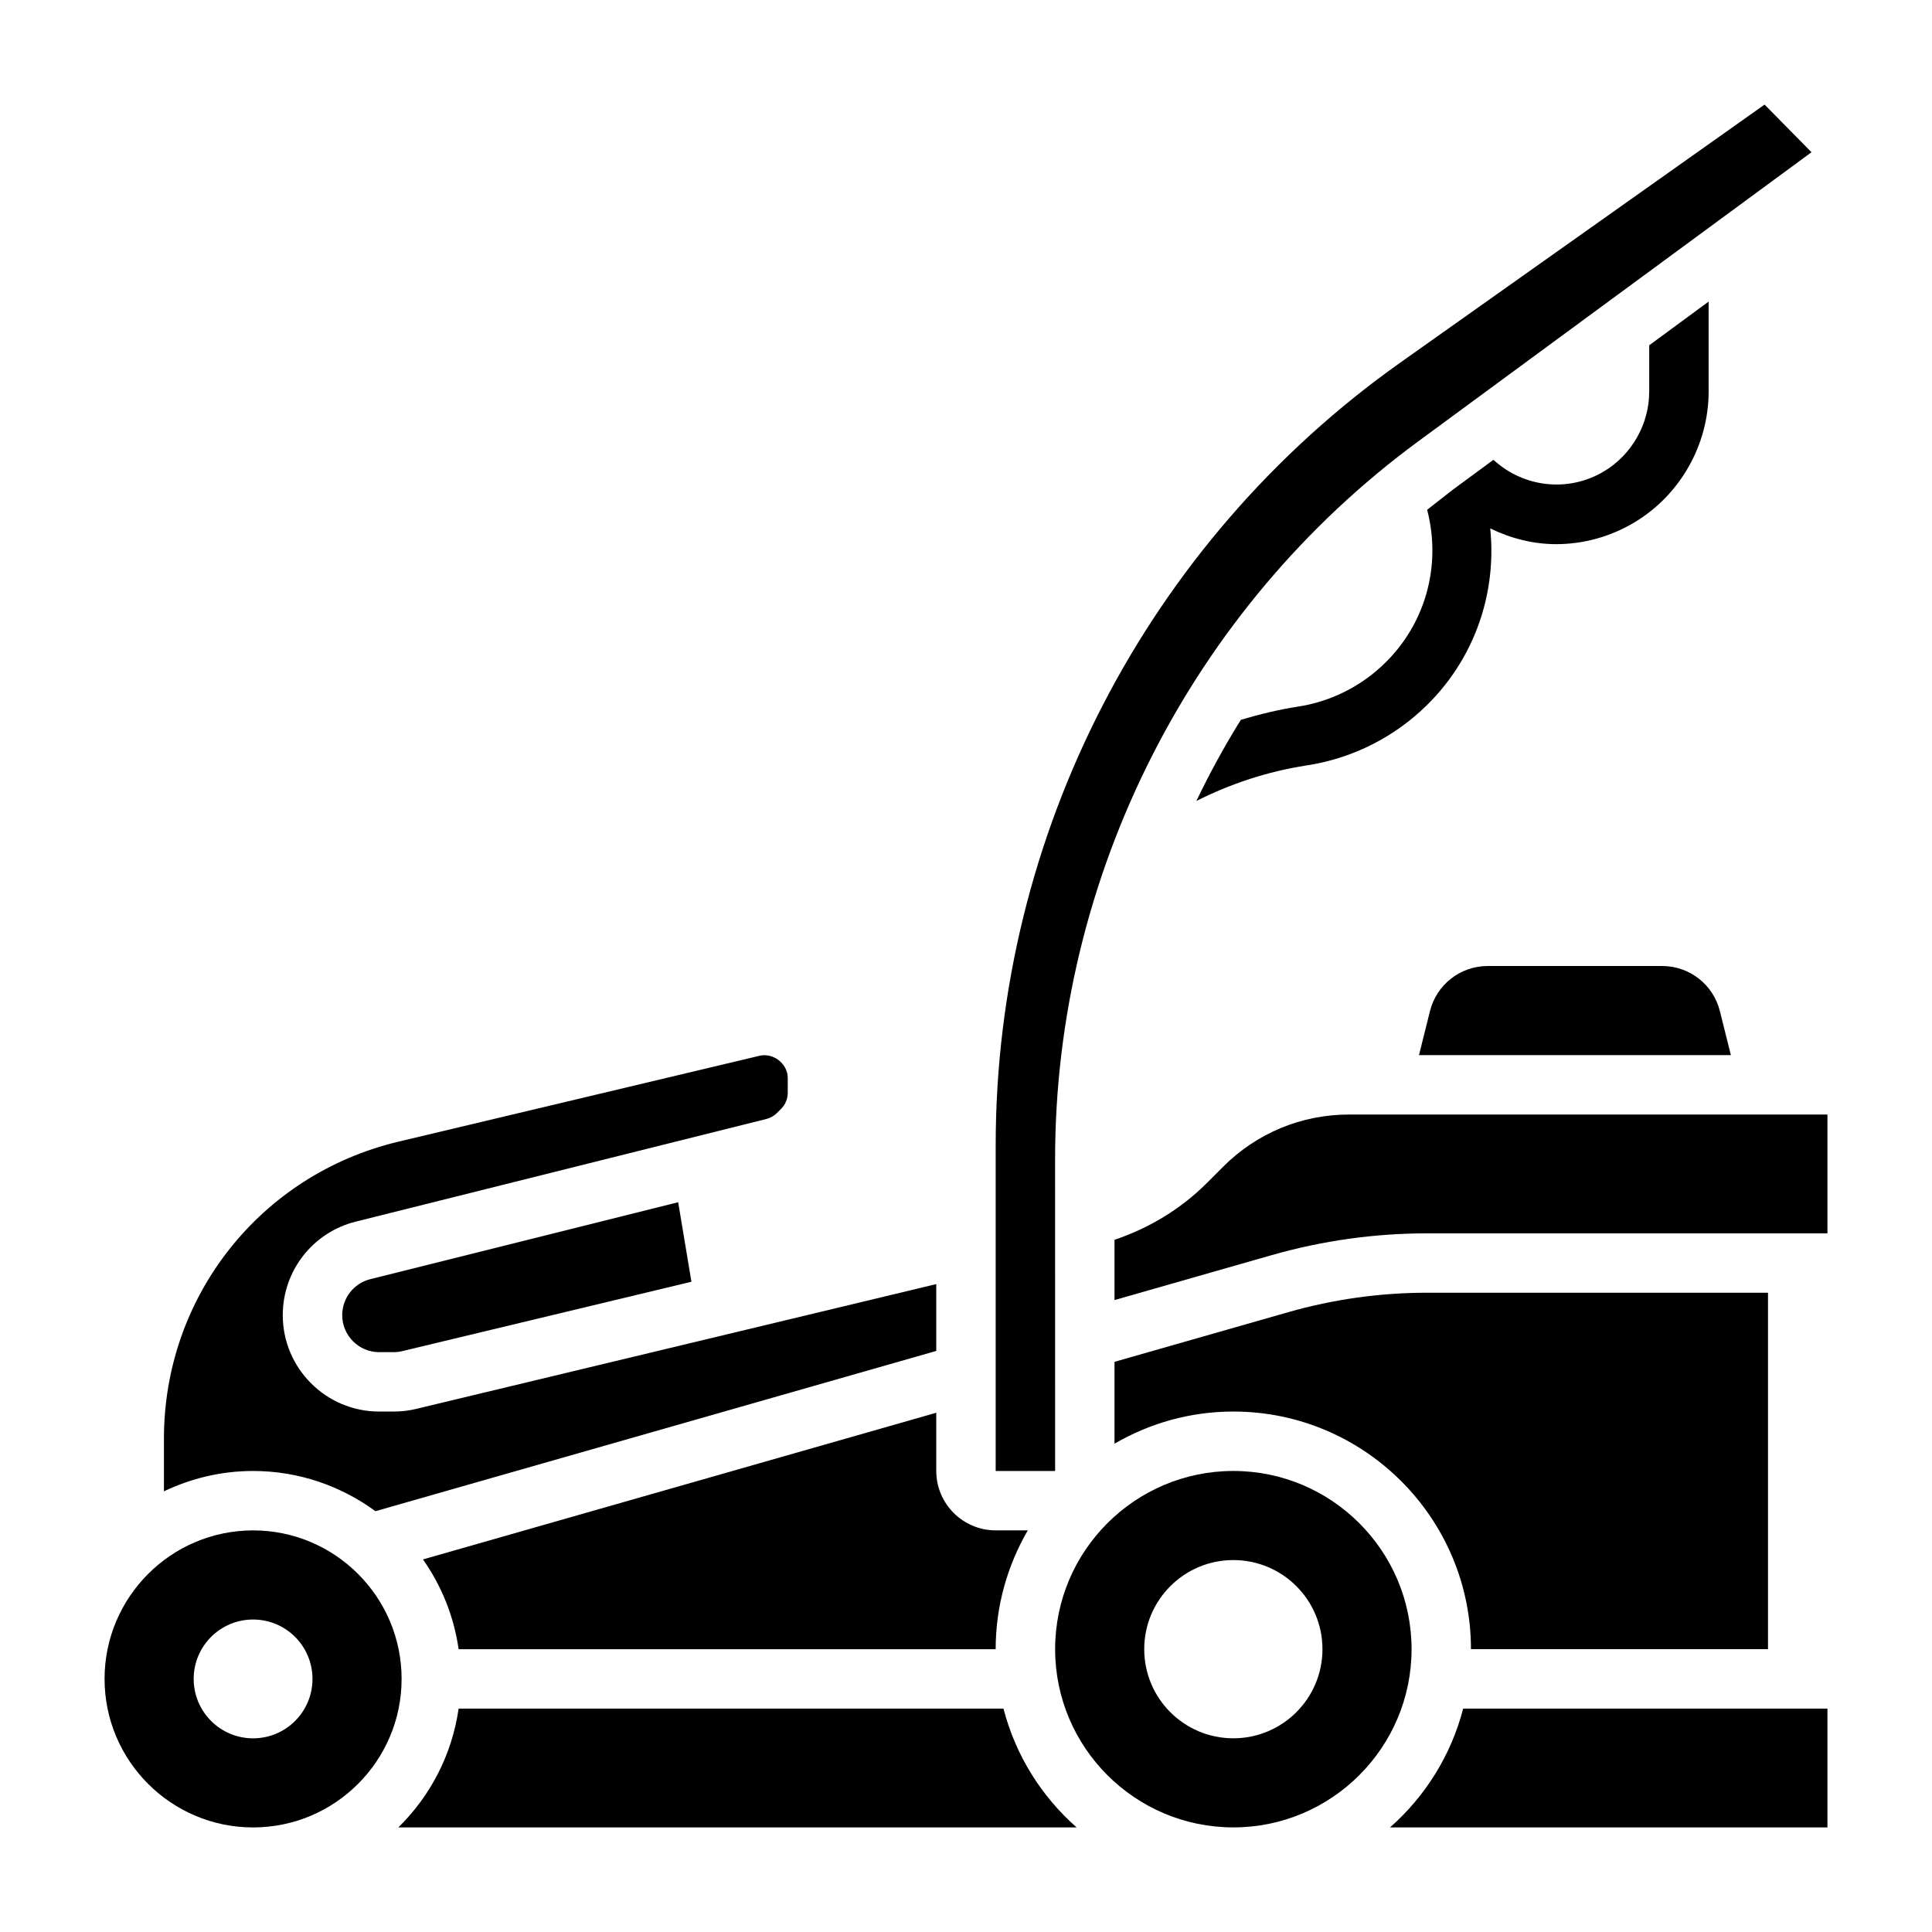
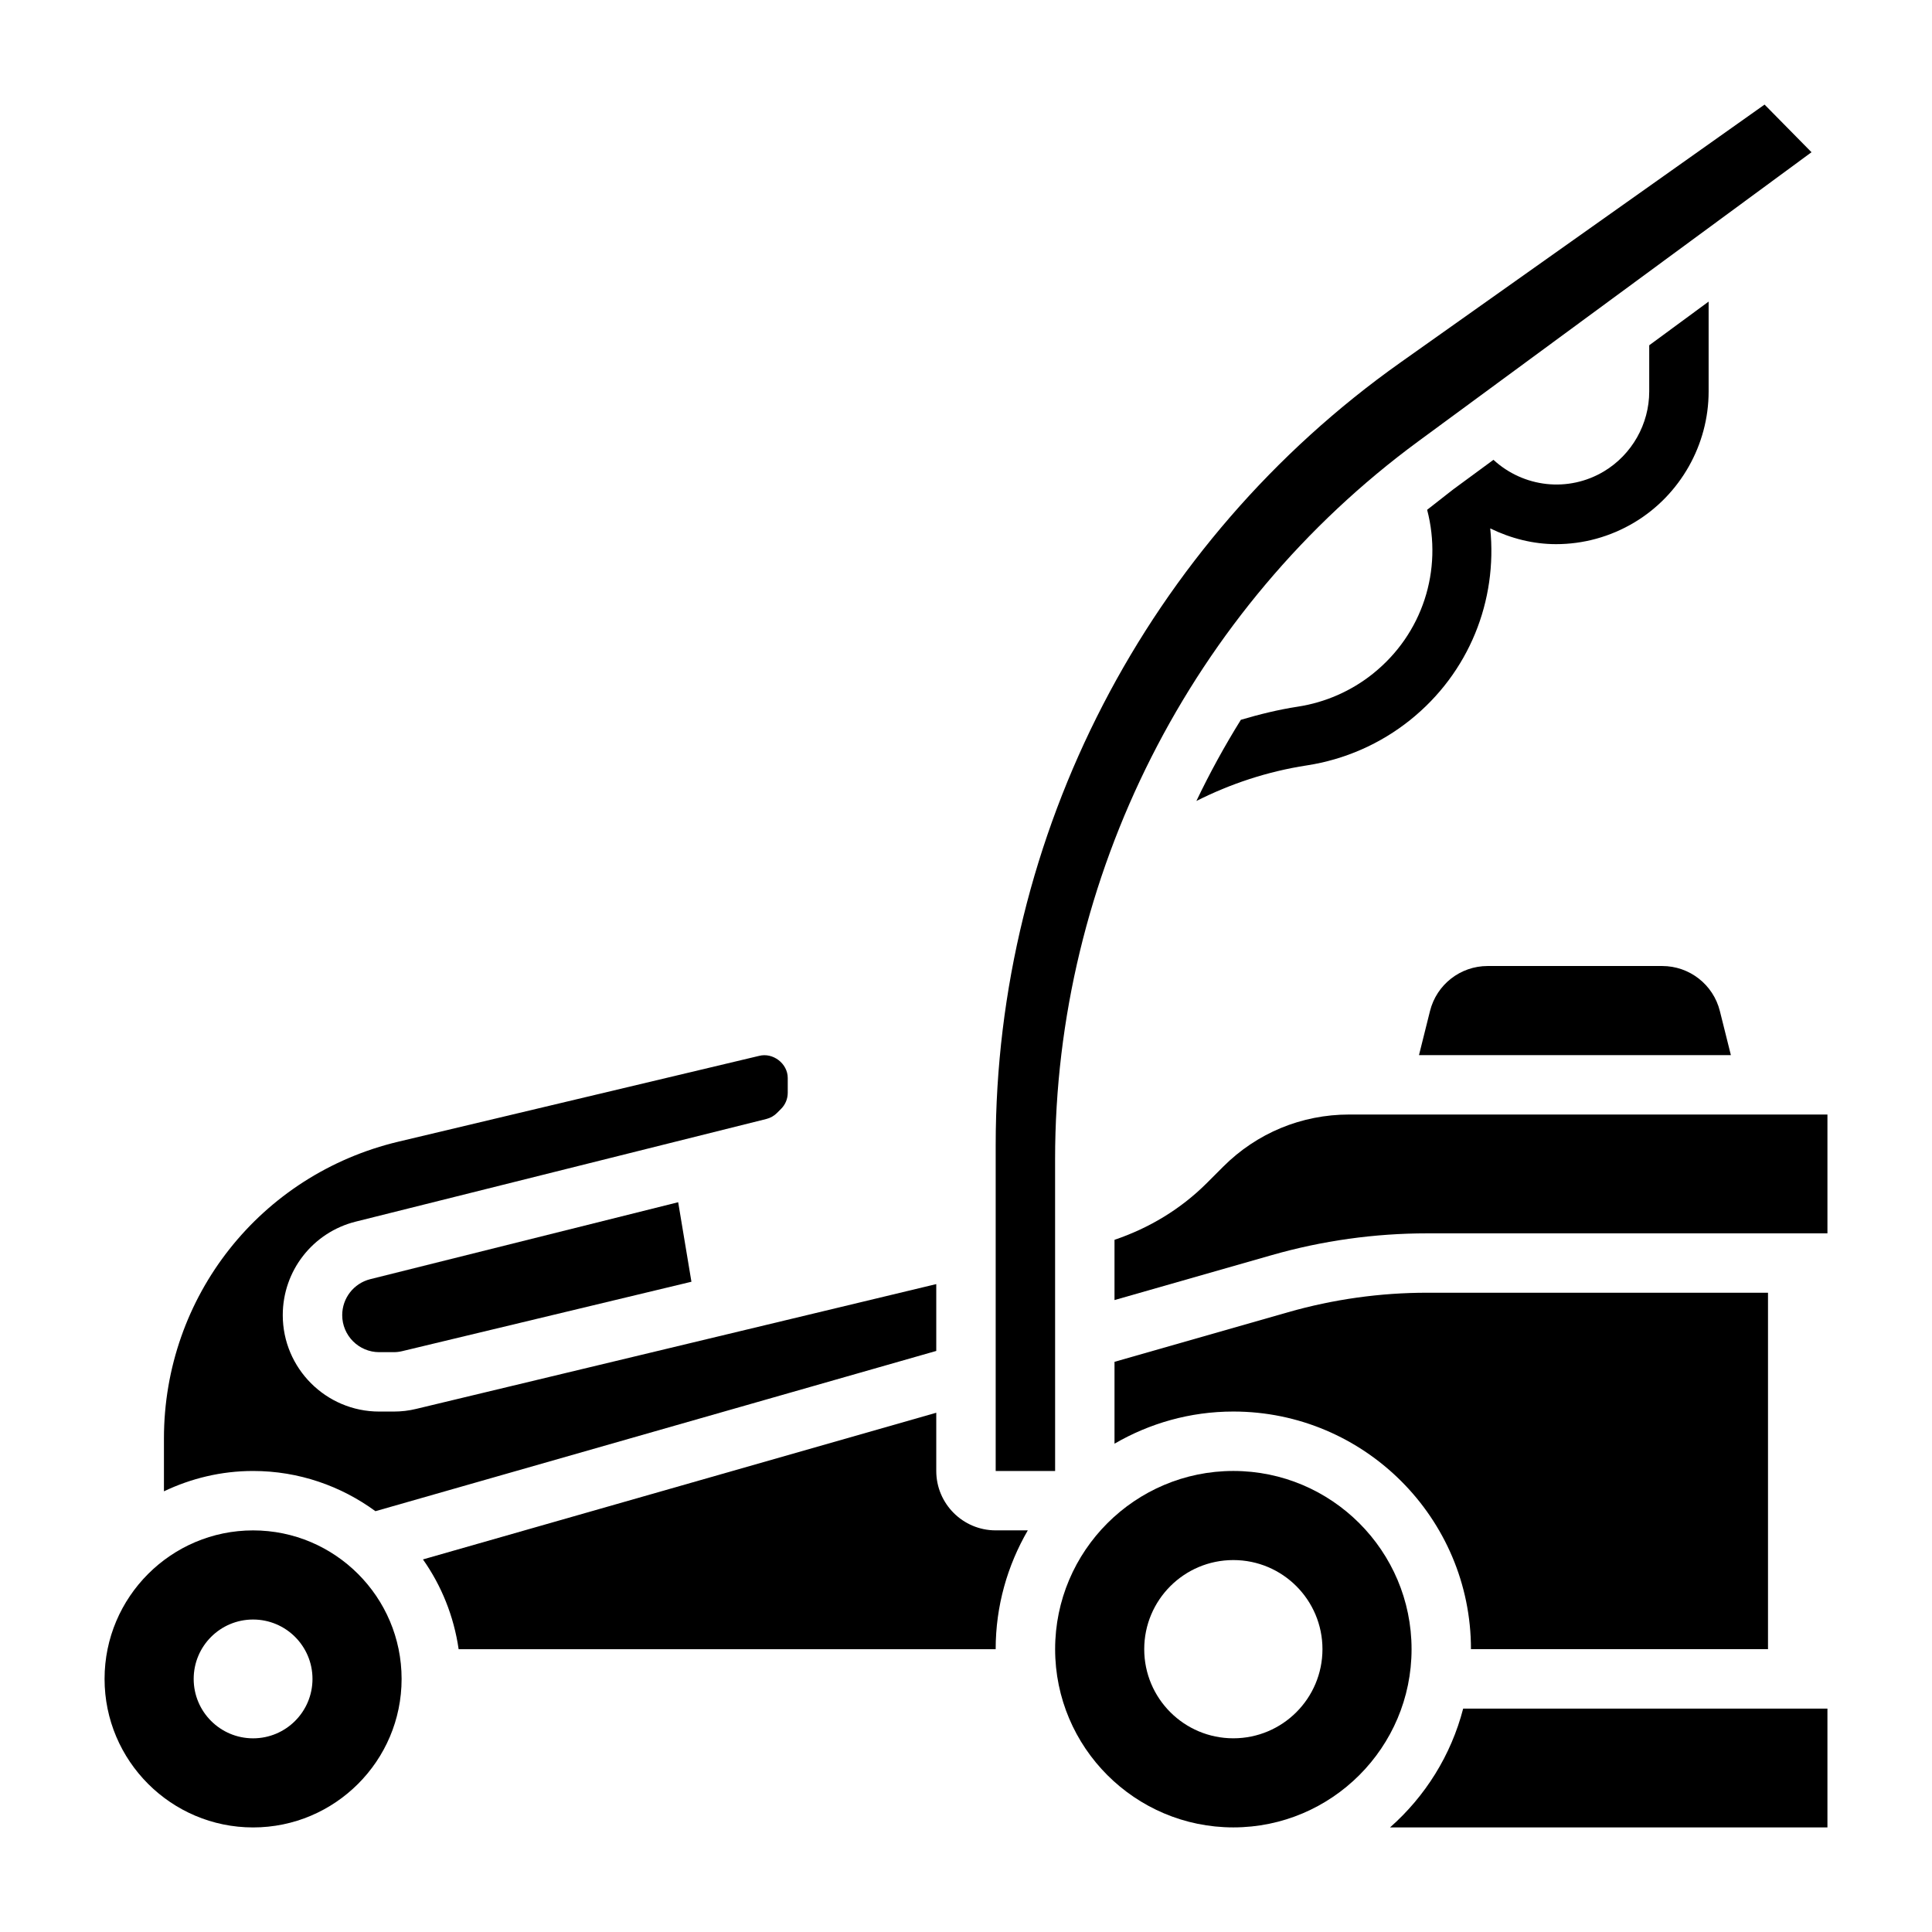
<svg xmlns="http://www.w3.org/2000/svg" fill="#000000" width="800px" height="800px" version="1.1" viewBox="144 144 512 512">
  <g>
    <path d="m507.84 322.54c-5.738 4.59-12.625 7.613-19.895 8.73-5.195 0.797-10.203 2.039-15.105 3.488-4.32 6.949-8.258 14.121-11.785 21.508 8.996-4.535 18.797-7.816 29.285-9.43 9.996-1.535 19.445-5.684 27.332-11.996 15.688-12.547 23.215-31.668 21.254-50.805 5.473 2.66 11.398 4.172 17.445 4.172 7.117 0 14.312-1.891 20.812-5.793 12.102-7.273 19.621-20.547 19.621-34.66v-23.828l-15.742 11.578v12.25c0 8.613-4.59 16.719-11.973 21.152-9.484 5.684-21.34 4.281-29.309-3.047l-4.281 3.148-6.289 4.621c-0.762 0.559-1.473 1.172-2.227 1.738-1.598 1.242-3.203 2.481-4.777 3.738 4.18 15.969-1.18 32.891-14.367 43.434z" />
    <path d="m599.78 411.93c-1.754-7.008-8.051-11.926-15.277-11.926h-46.266c-7.227 0-13.523 4.922-15.273 11.926l-2.918 11.688h82.656z" />
    <path d="m211.07 549.57c-21.703 0-39.359 17.656-39.359 39.359s17.656 39.359 39.359 39.359c21.703 0 39.359-17.656 39.359-39.359s-17.656-39.359-39.359-39.359zm0 55.105c-8.699 0-15.742-7.047-15.742-15.742 0-8.699 7.047-15.742 15.742-15.742 8.699 0 15.742 7.047 15.742 15.742 0 8.695-7.043 15.742-15.742 15.742z" />
    <path d="m423.61 451.2c0-74.809 35.984-145.93 96.258-190.25l104.2-76.609-12.438-12.625-96.461 68.324c-67.191 47.57-107.3 125.12-107.3 207.45v86.34h15.75z" />
    <path d="m234.69 492.53c0 5.406 4.398 9.809 9.809 9.809h3.84c0.77 0 1.527-0.094 2.25-0.27l76.648-18.391-3.512-21.074-81.617 20.395c-4.363 1.105-7.418 5.019-7.418 9.531z" />
    <path d="m392.12 518.39-136.03 38.871c4.887 6.926 8.188 15.027 9.453 23.789h142.32c0-11.477 3.133-22.215 8.516-31.488h-8.516c-8.684 0-15.742-7.062-15.742-15.742z" />
    <path d="m243.5 544.48 148.62-42.469v-17.711l-137.82 33.07c-1.914 0.473-3.93 0.707-5.969 0.707h-3.84c-14.094 0-25.555-11.461-25.555-25.551 0-11.746 7.957-21.945 19.355-24.789l108.81-27.199c1.07-0.27 2.047-0.82 2.816-1.598l1.062-1.062c1.152-1.148 1.781-2.668 1.781-4.289v-3.906c0-3.856-3.938-6.816-7.598-5.863l-95.551 22.727c-36.602 8.699-62.164 41.051-62.164 78.672v13.996c7.172-3.418 15.156-5.391 23.617-5.391 12.129 0 23.324 3.988 32.434 10.656z" />
    <path d="m512.36 628.29h115.93v-31.488h-96.535c-3.207 12.383-10.07 23.277-19.391 31.488z" />
-     <path d="m265.54 596.8c-1.762 12.25-7.527 23.215-15.988 31.488h179.77c-9.328-8.211-16.184-19.105-19.391-31.488z" />
    <path d="m470.85 533.82c-26.047 0-47.23 21.184-47.23 47.23 0 26.047 21.184 47.23 47.23 47.23s47.23-21.184 47.23-47.23c0-26.047-21.184-47.23-47.23-47.23zm0 70.848c-13.043 0-23.617-10.57-23.617-23.617 0-13.043 10.57-23.617 23.617-23.617 13.043 0 23.617 10.57 23.617 23.617-0.004 13.043-10.574 23.617-23.617 23.617z" />
    <path d="m501.55 439.36c-12.625 0-24.488 4.914-33.41 13.84l-4.352 4.352c-6.871 6.871-15.266 11.91-24.434 15.012v15.965l41.684-11.91c13.395-3.832 27.25-5.769 41.191-5.769h106.06v-31.488z" />
    <path d="m533.82 581.05h78.719v-94.465h-90.316c-12.477 0-24.875 1.738-36.855 5.164l-46.012 13.148v21.695c9.273-5.387 20.012-8.52 31.488-8.52 34.723 0 62.977 28.254 62.977 62.977z" />
  </g>
</svg>